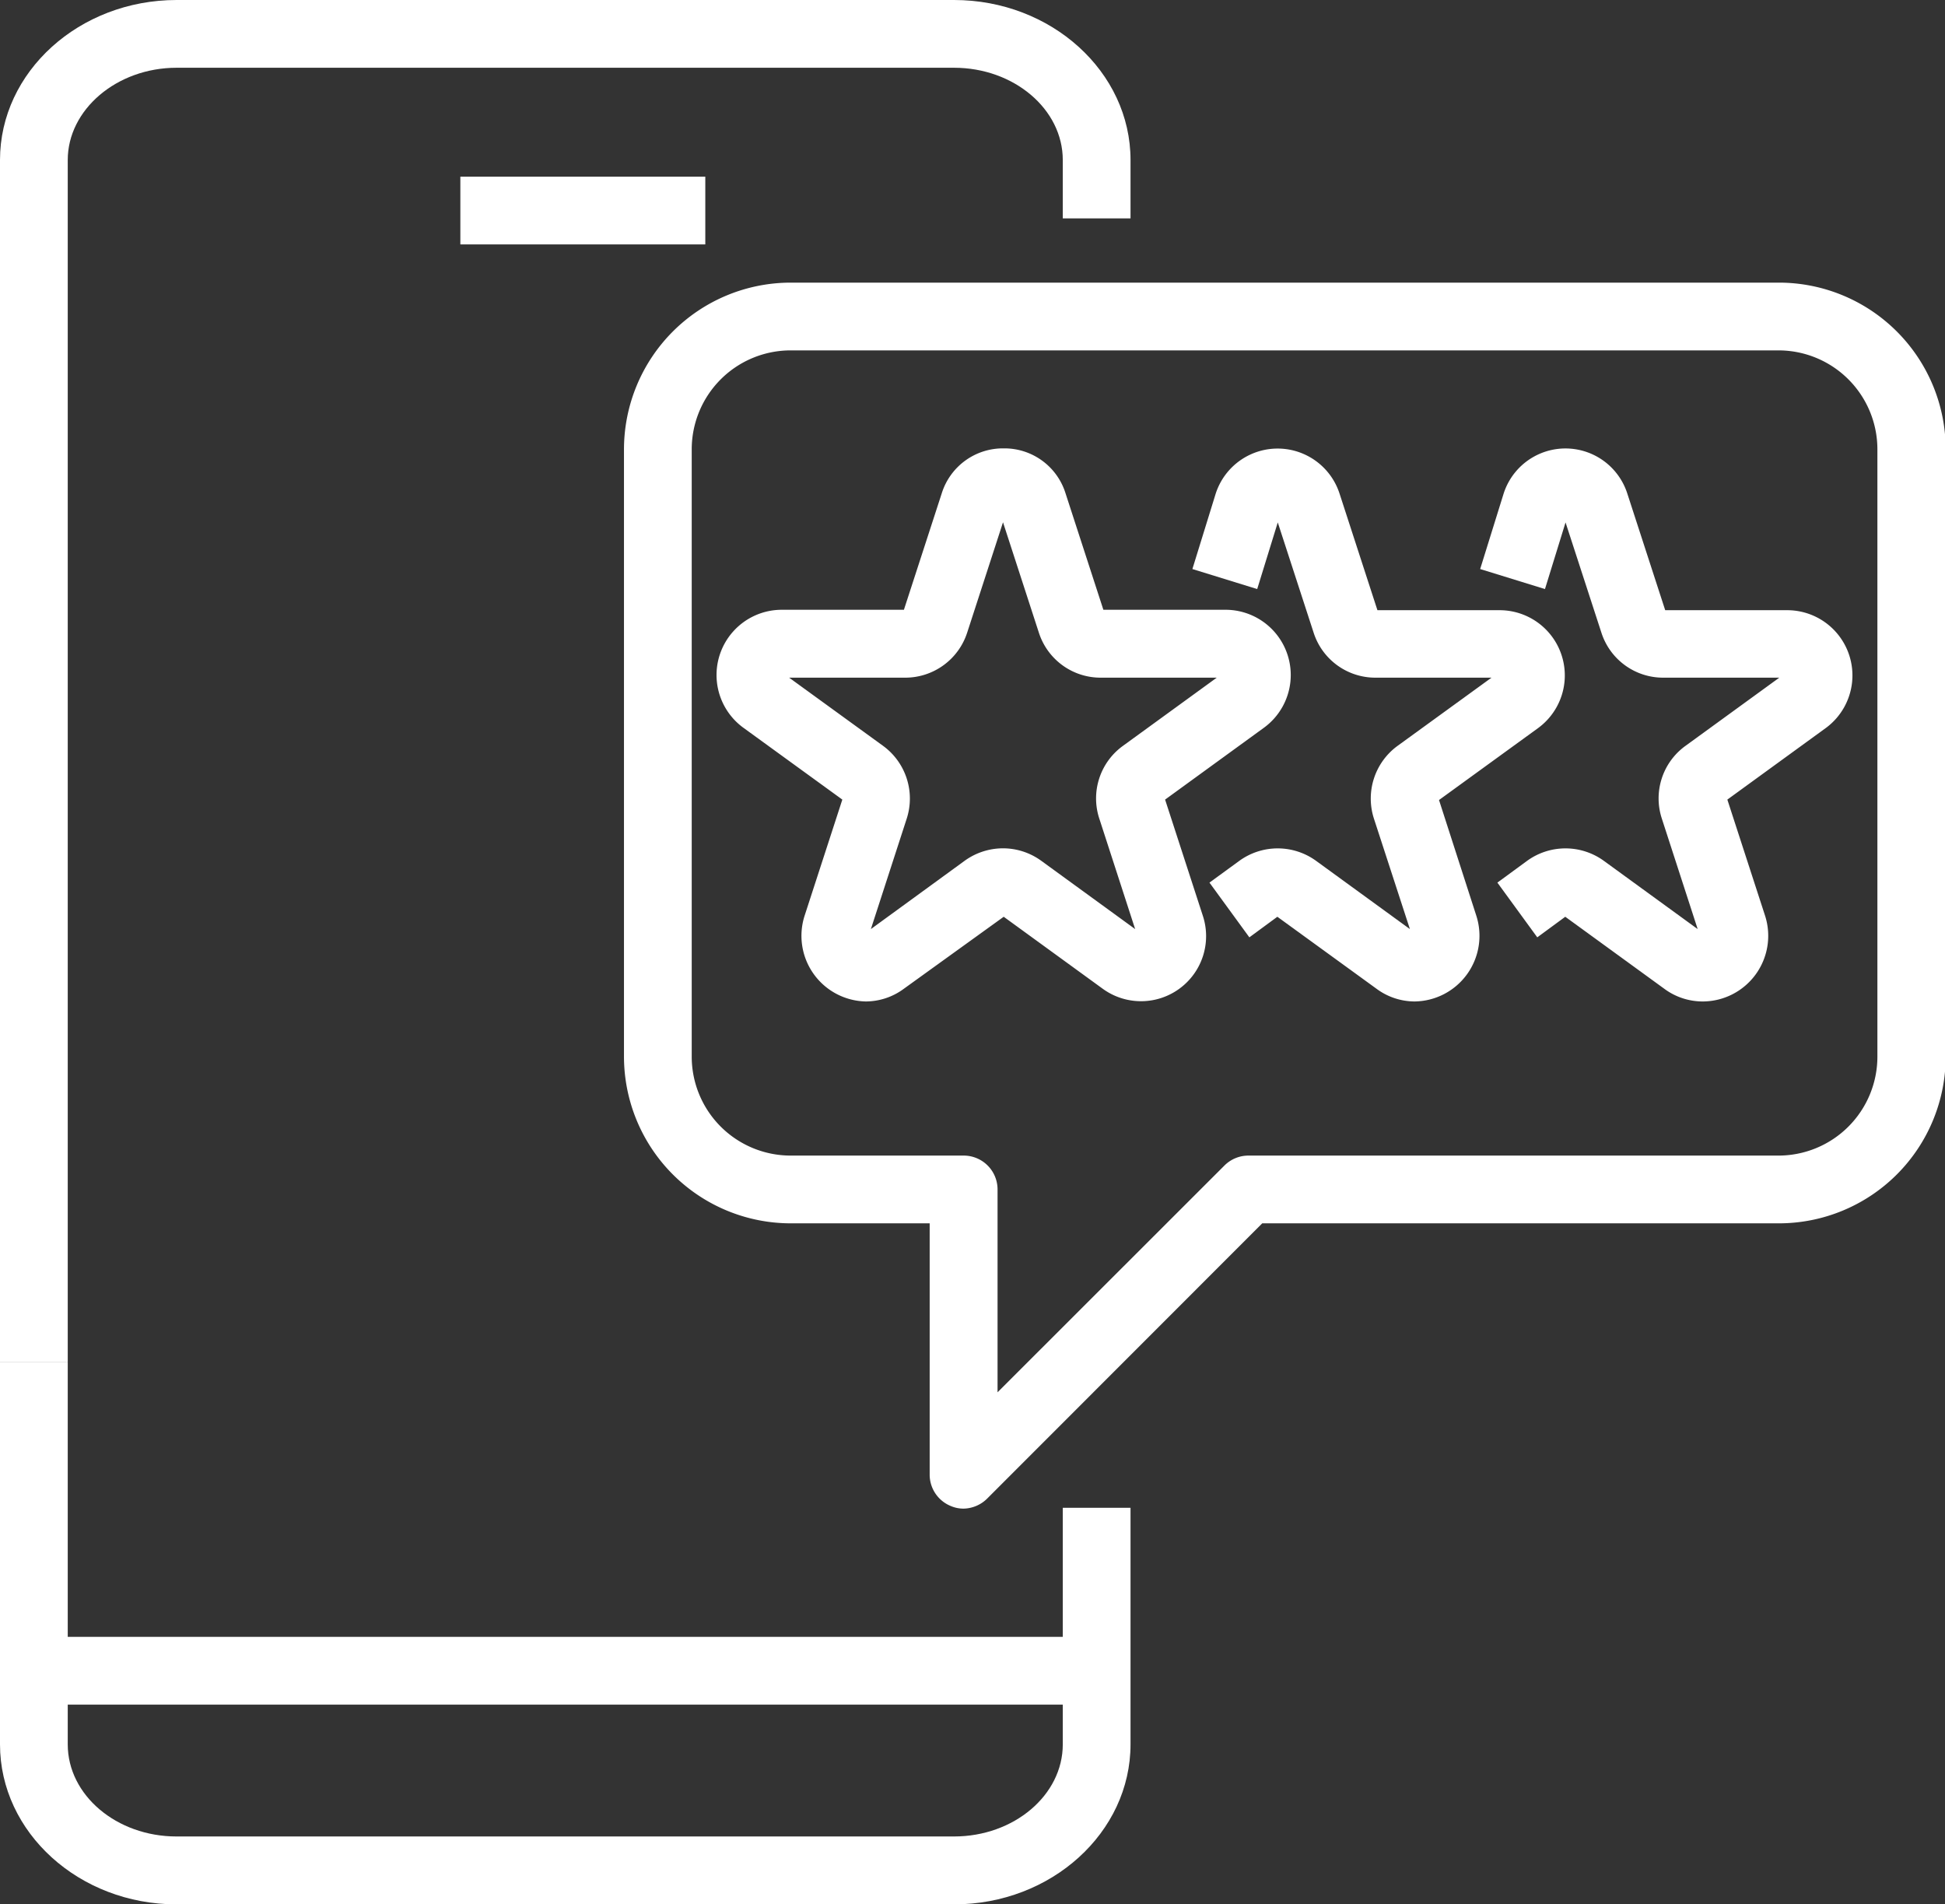
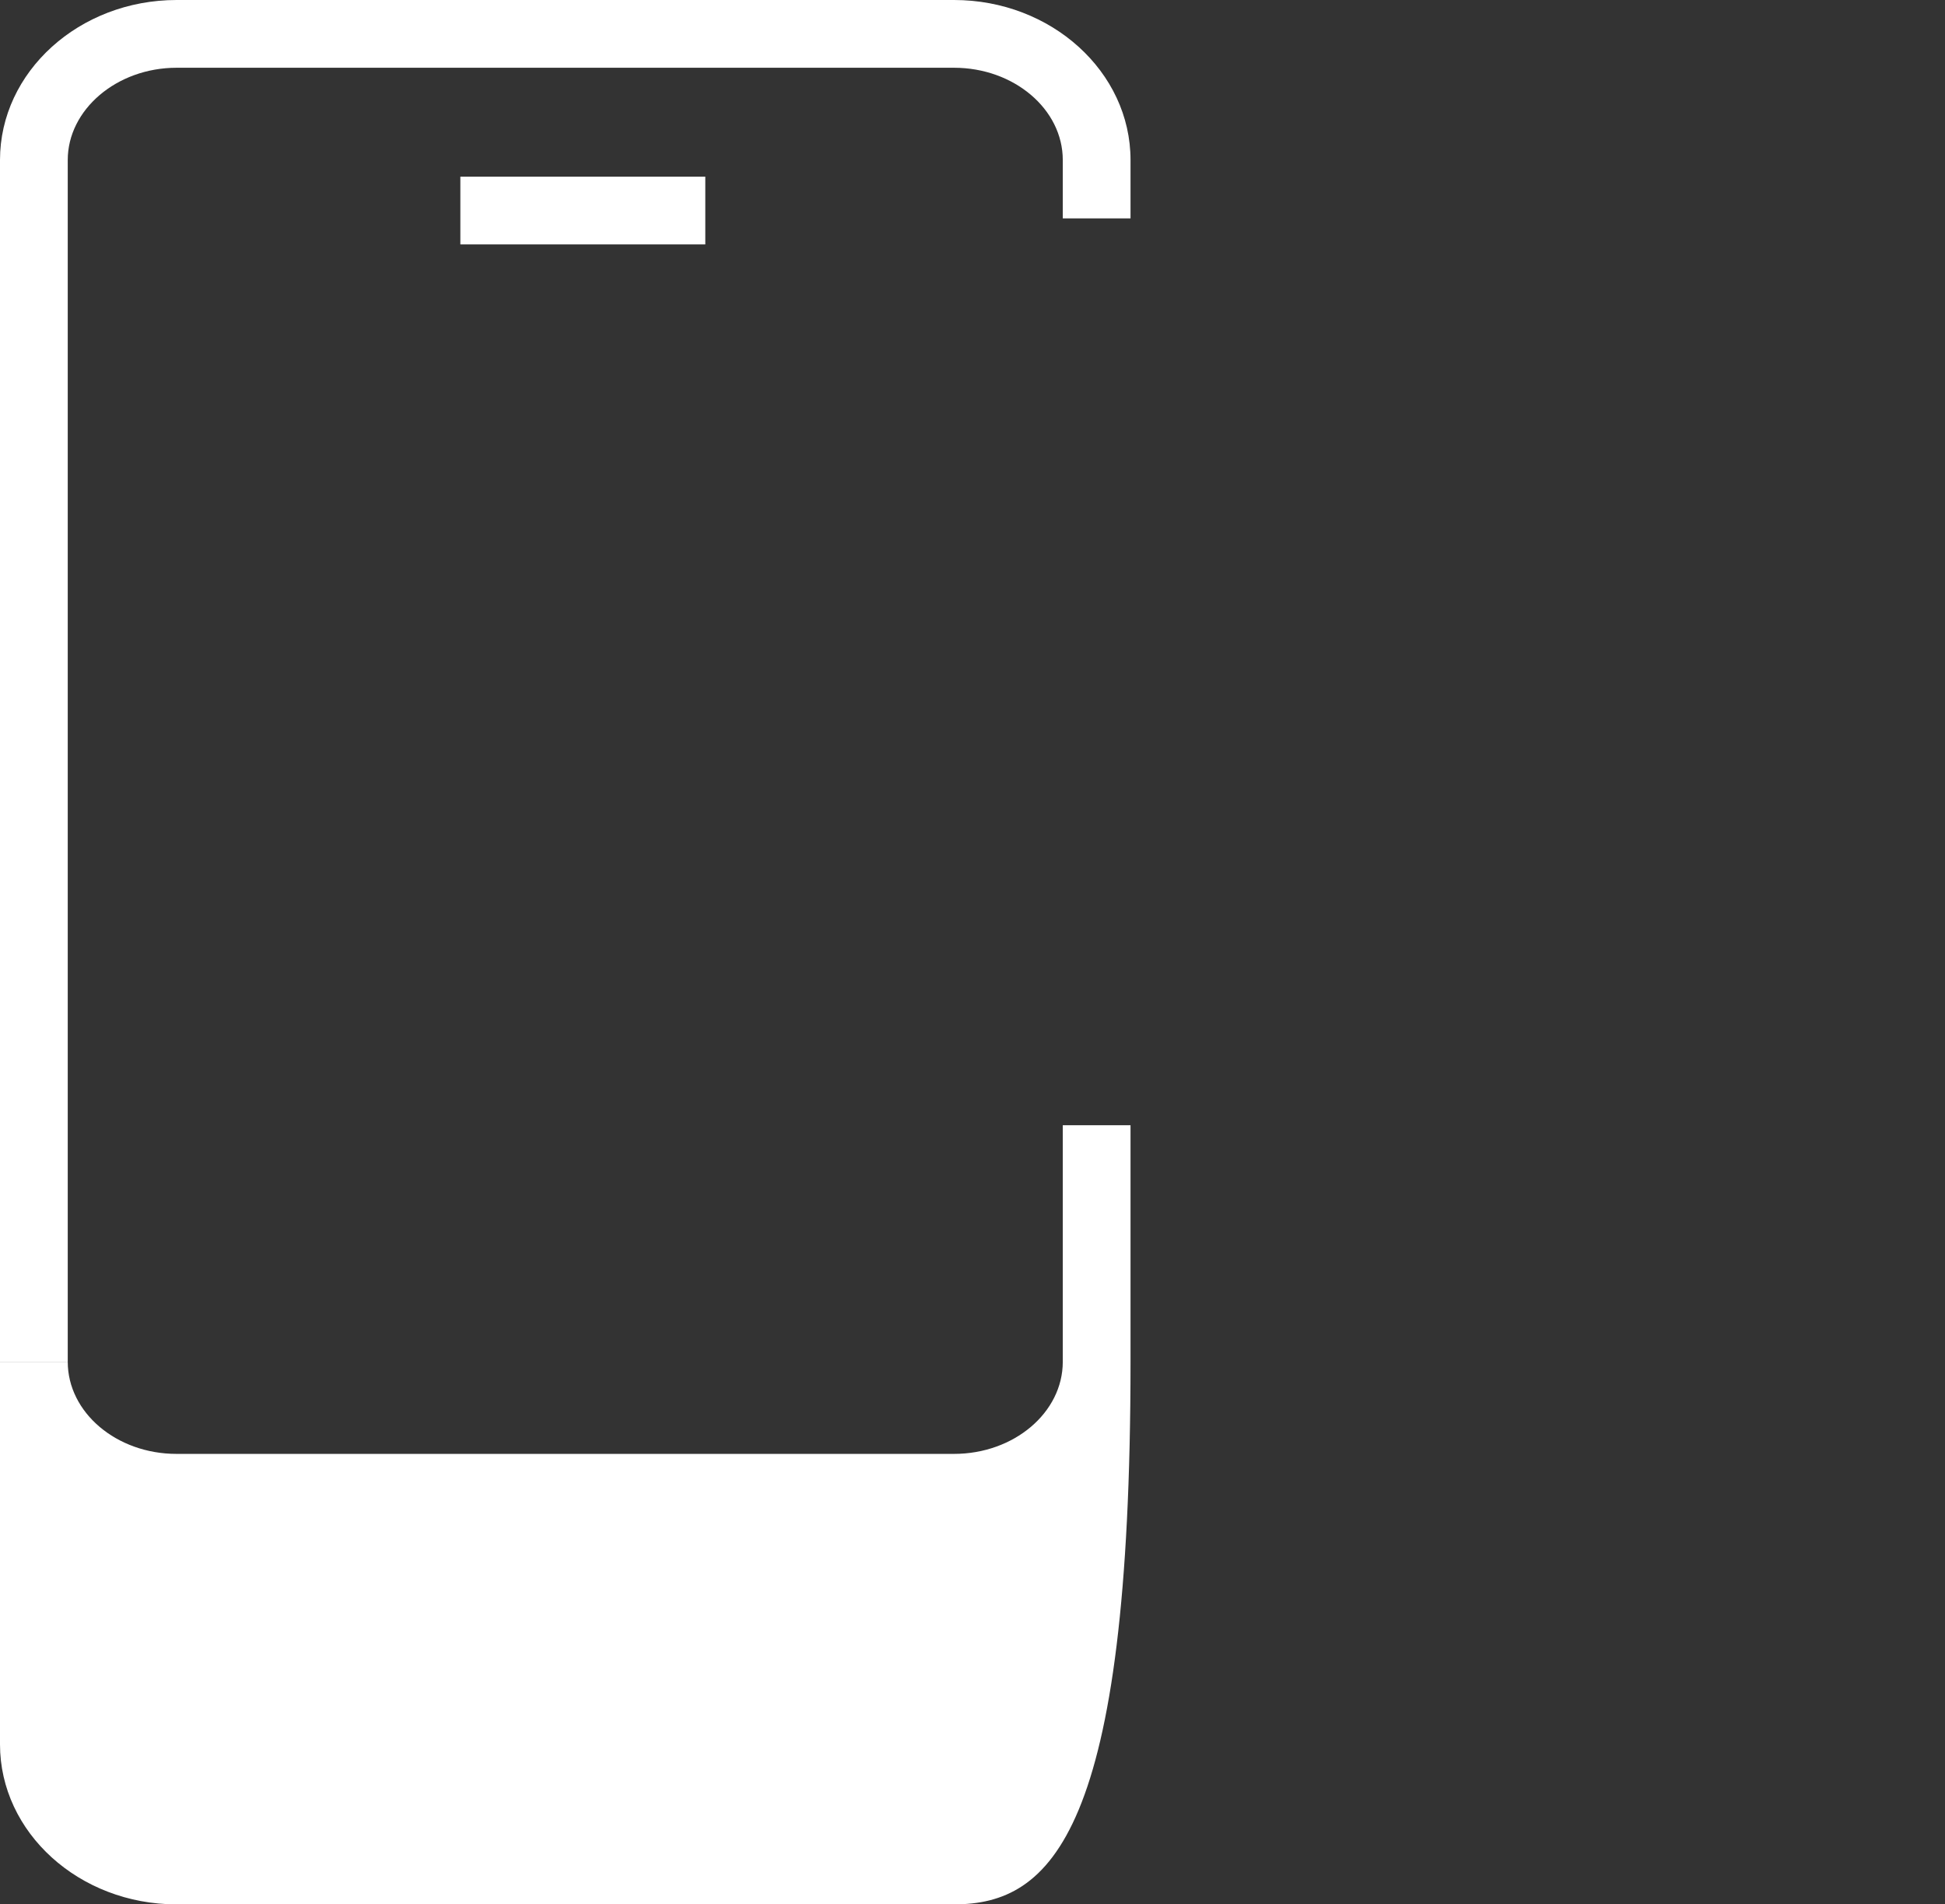
<svg xmlns="http://www.w3.org/2000/svg" viewBox="0 0 138.96 136.04">
  <rect x="0" y="0" width="138.96" height="136.04" fill="#333333" stroke="none" />
  <defs>
    <style>.a{fill:#fff;}</style>
  </defs>
  <path class="a" d="M10.36,103.51H5.52V17.66c0-6.3,5.66-11.43,12.62-11.43H73.68c6.95,0,12.61,5.13,12.61,11.43v4.17H81.45V17.66c0-3.63-3.49-6.59-7.77-6.59H18.14c-4.29,0-7.78,3-7.78,6.59Z" transform="translate(-5.52 -6.23)" />
-   <path class="a" d="M73.68,142.27H18.13c-6.95,0-12.61-5.13-12.61-11.43V103.51h4.84v27.33c0,3.63,3.49,6.58,7.77,6.58H73.68c4.28,0,7.77-2.95,7.77-6.58v-16.9h4.84v16.9C86.29,137.14,80.63,142.27,73.68,142.27Z" transform="translate(-5.52 -6.23)" />
+   <path class="a" d="M73.68,142.27H18.13c-6.95,0-12.61-5.13-12.61-11.43V103.51h4.84c0,3.63,3.49,6.58,7.77,6.58H73.68c4.28,0,7.77-2.95,7.77-6.58v-16.9h4.84v16.9C86.29,137.14,80.63,142.27,73.68,142.27Z" transform="translate(-5.52 -6.23)" />
  <rect class="a" x="2.42" y="116.93" width="75.74" height="4.84" />
  <rect class="a" x="32.89" y="12.62" width="17.5" height="4.84" />
-   <path class="a" d="M67.37,77.77A4.69,4.69,0,0,1,63,71.66l2.7-8.31-7.08-5.14a4.66,4.66,0,0,1,2.74-8.42h8.74l2.7-8.31a4.58,4.58,0,0,1,4.43-3.22h0a4.57,4.57,0,0,1,4.42,3.22l2.7,8.31h8.75a4.66,4.66,0,0,1,2.73,8.42l-7.07,5.14,2.7,8.31a4.65,4.65,0,0,1-7.16,5.2l-7.07-5.14L70.1,76.86A4.59,4.59,0,0,1,67.37,77.77Zm9.81-10.94a4.66,4.66,0,0,1,2.73.89l6.71,4.88-2.56-7.89a4.63,4.63,0,0,1,1.69-5.2l6.7-4.87H84.16a4.63,4.63,0,0,1-4.42-3.22l-2.56-7.88-2.56,7.88a4.65,4.65,0,0,1-4.43,3.22H61.9l6.71,4.87a4.66,4.66,0,0,1,1.69,5.2L67.74,72.6l6.7-4.88A4.69,4.69,0,0,1,77.18,66.83Z" transform="translate(-5.52 -6.23)" />
-   <path class="a" d="M106.59,77.77a4.59,4.59,0,0,1-2.73-.91l-7.08-5.14-2,1.47-2.85-3.91,2.14-1.56a4.67,4.67,0,0,1,5.47,0l6.71,4.88-2.57-7.89a4.66,4.66,0,0,1,1.69-5.2l6.71-4.87h-8.29a4.63,4.63,0,0,1-4.42-3.22l-2.56-7.87-1.47,4.76-4.63-1.43,1.66-5.37a4.65,4.65,0,0,1,8.86,0l2.7,8.31h8.74a4.66,4.66,0,0,1,2.74,8.42l-7.08,5.14L111,71.66a4.69,4.69,0,0,1-4.43,6.11Z" transform="translate(-5.52 -6.23)" />
-   <path class="a" d="M127.16,77.77a4.6,4.6,0,0,1-2.74-.91l-7.07-5.14-2,1.47-2.85-3.91,2.13-1.56a4.67,4.67,0,0,1,5.47,0l6.71,4.88-2.56-7.89a4.63,4.63,0,0,1,1.69-5.2l6.7-4.87h-8.29a4.63,4.63,0,0,1-4.42-3.22l-2.56-7.87-1.47,4.76-4.63-1.43,1.67-5.37a4.64,4.64,0,0,1,8.85,0l2.7,8.31h8.75A4.66,4.66,0,0,1,136,58.21l-7.07,5.14,2.7,8.31a4.69,4.69,0,0,1-4.42,6.11Z" transform="translate(-5.52 -6.23)" />
-   <path class="a" d="M74.36,114a2.3,2.3,0,0,1-.92-.19,2.42,2.42,0,0,1-1.5-2.24V93.62H62a11.92,11.92,0,0,1-11.9-11.9V38.32A11.92,11.92,0,0,1,62,26.42h70.62a11.92,11.92,0,0,1,11.91,11.9v43.4a11.92,11.92,0,0,1-11.91,11.9H95.7L76.08,113.25A2.46,2.46,0,0,1,74.36,114ZM62,31.26a7.07,7.07,0,0,0-7.06,7.06v43.4A7.07,7.07,0,0,0,62,88.78H74.36a2.42,2.42,0,0,1,2.43,2.42v14.49L93,89.49a2.43,2.43,0,0,1,1.71-.71h37.87a7.07,7.07,0,0,0,7.07-7.06V38.32a7.07,7.07,0,0,0-7.07-7.06Z" transform="translate(-5.52 -6.23)" />
</svg>